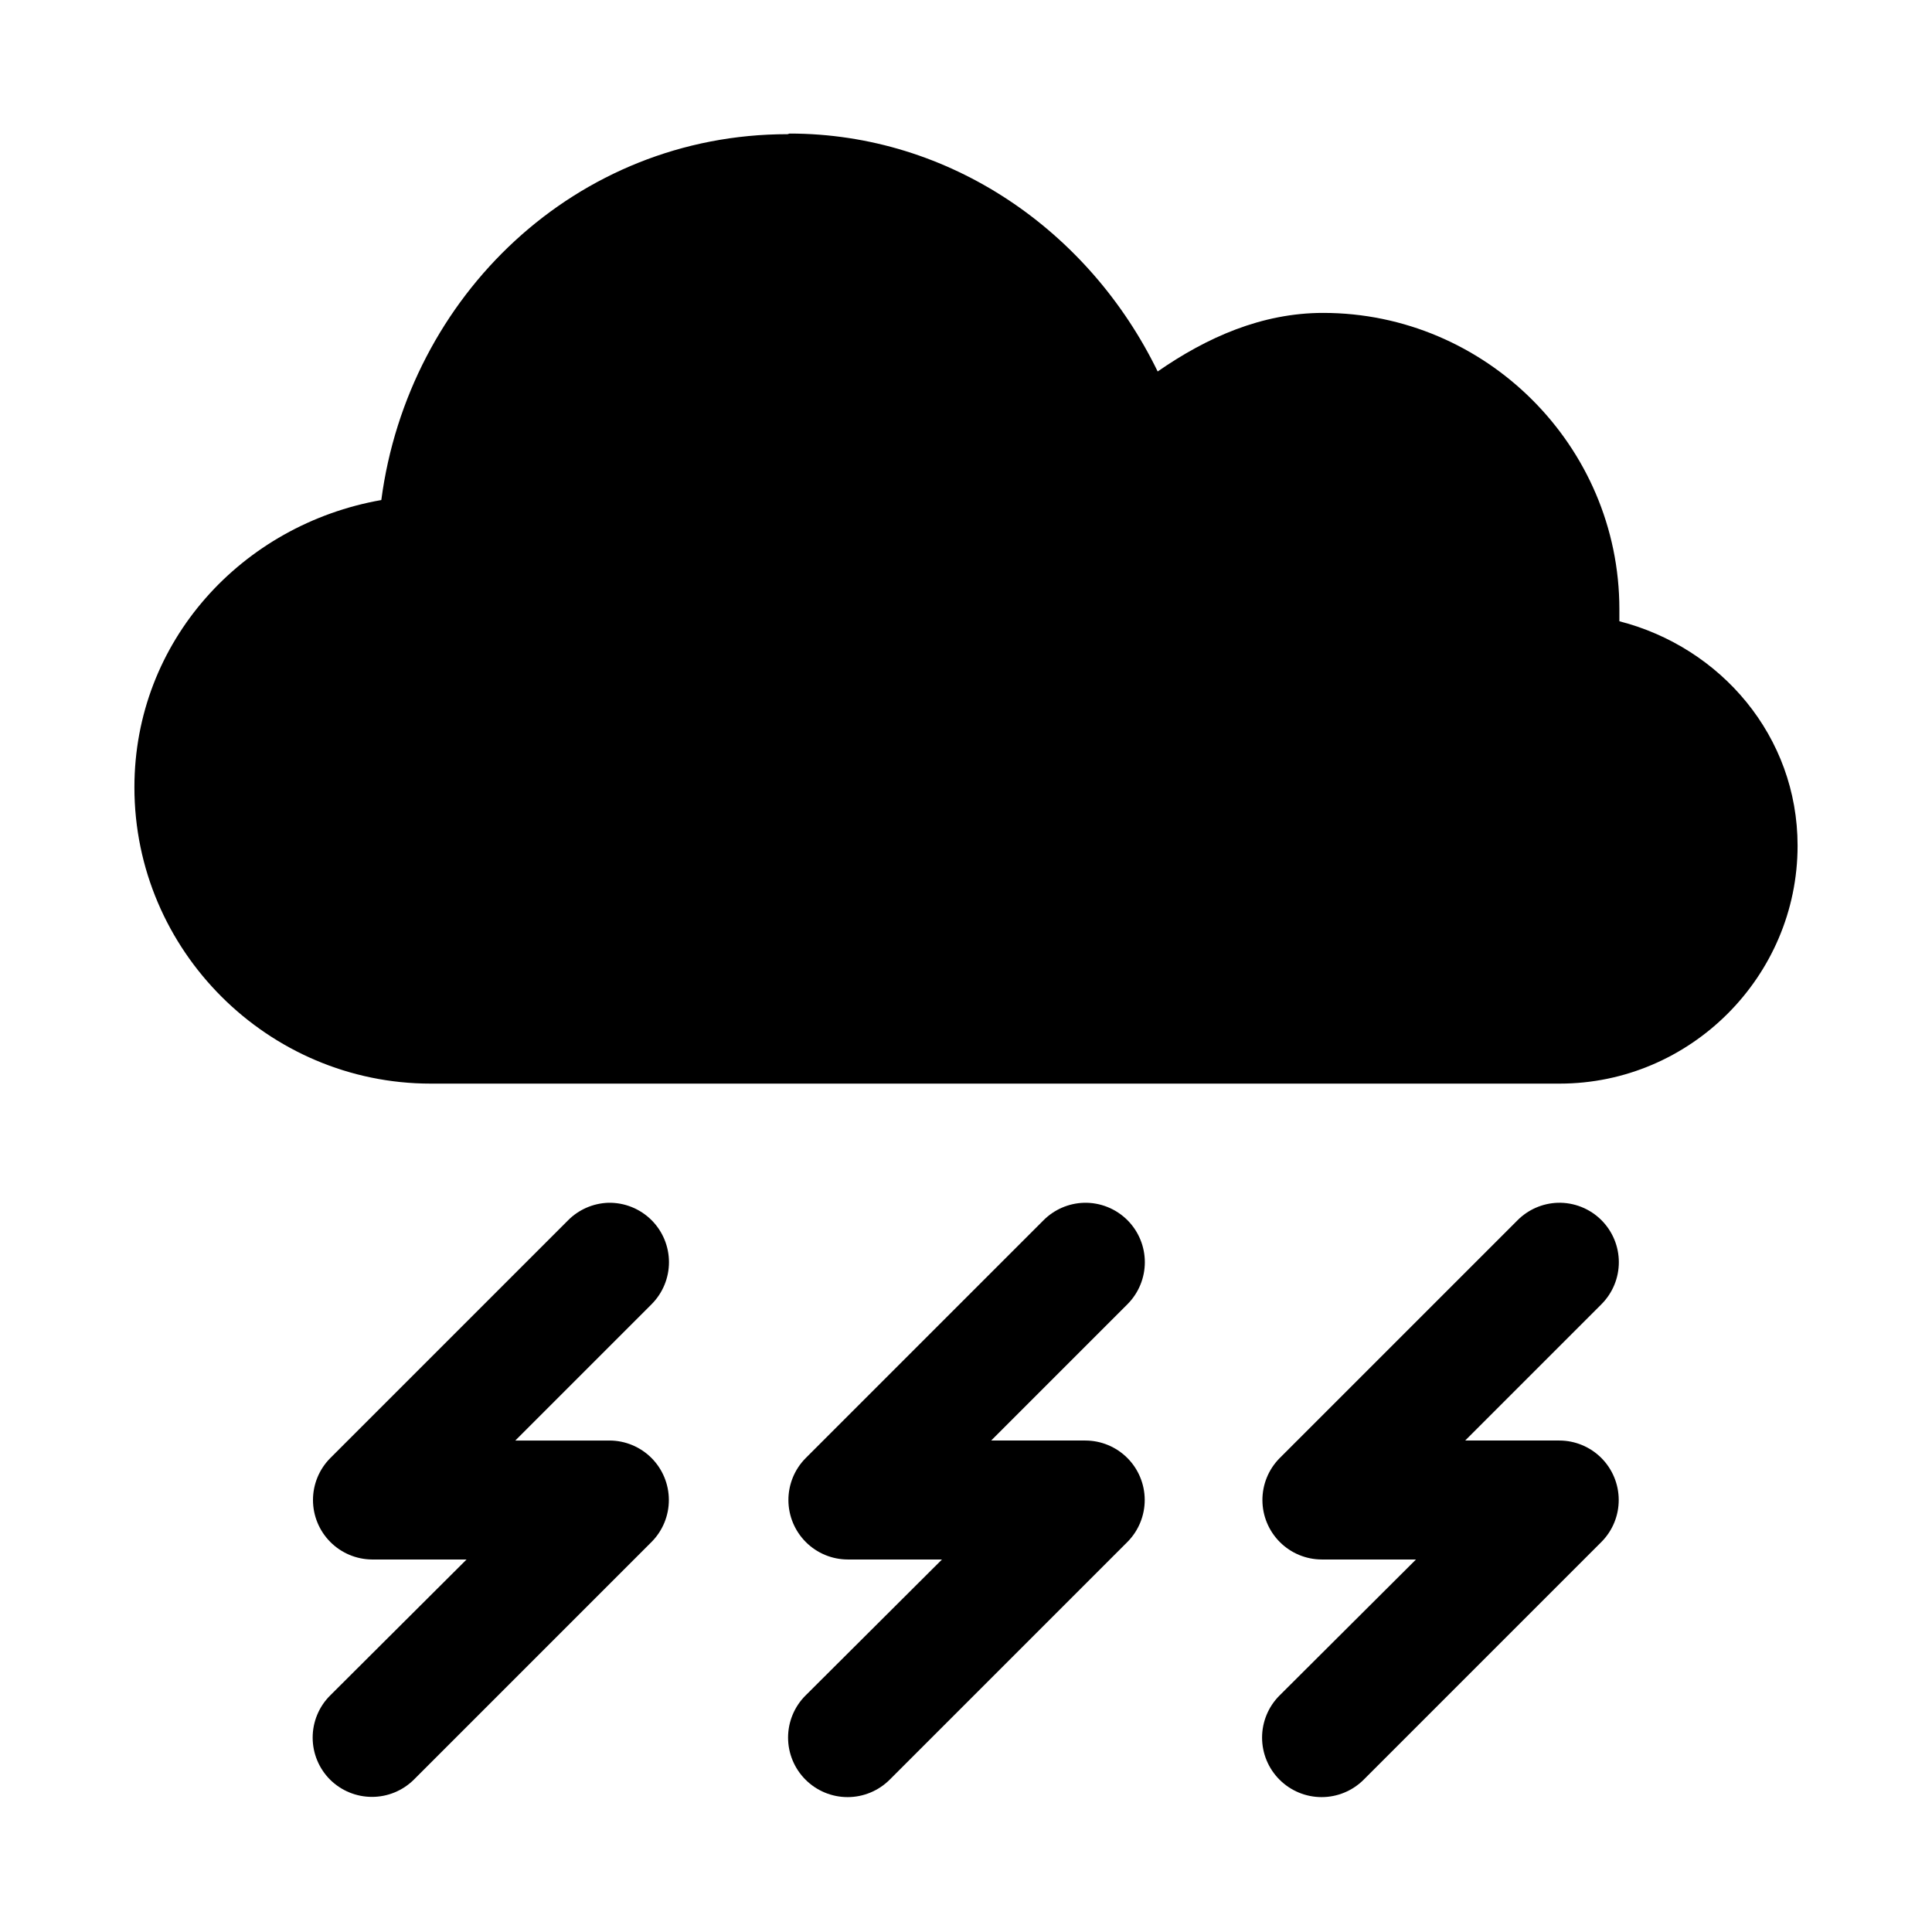
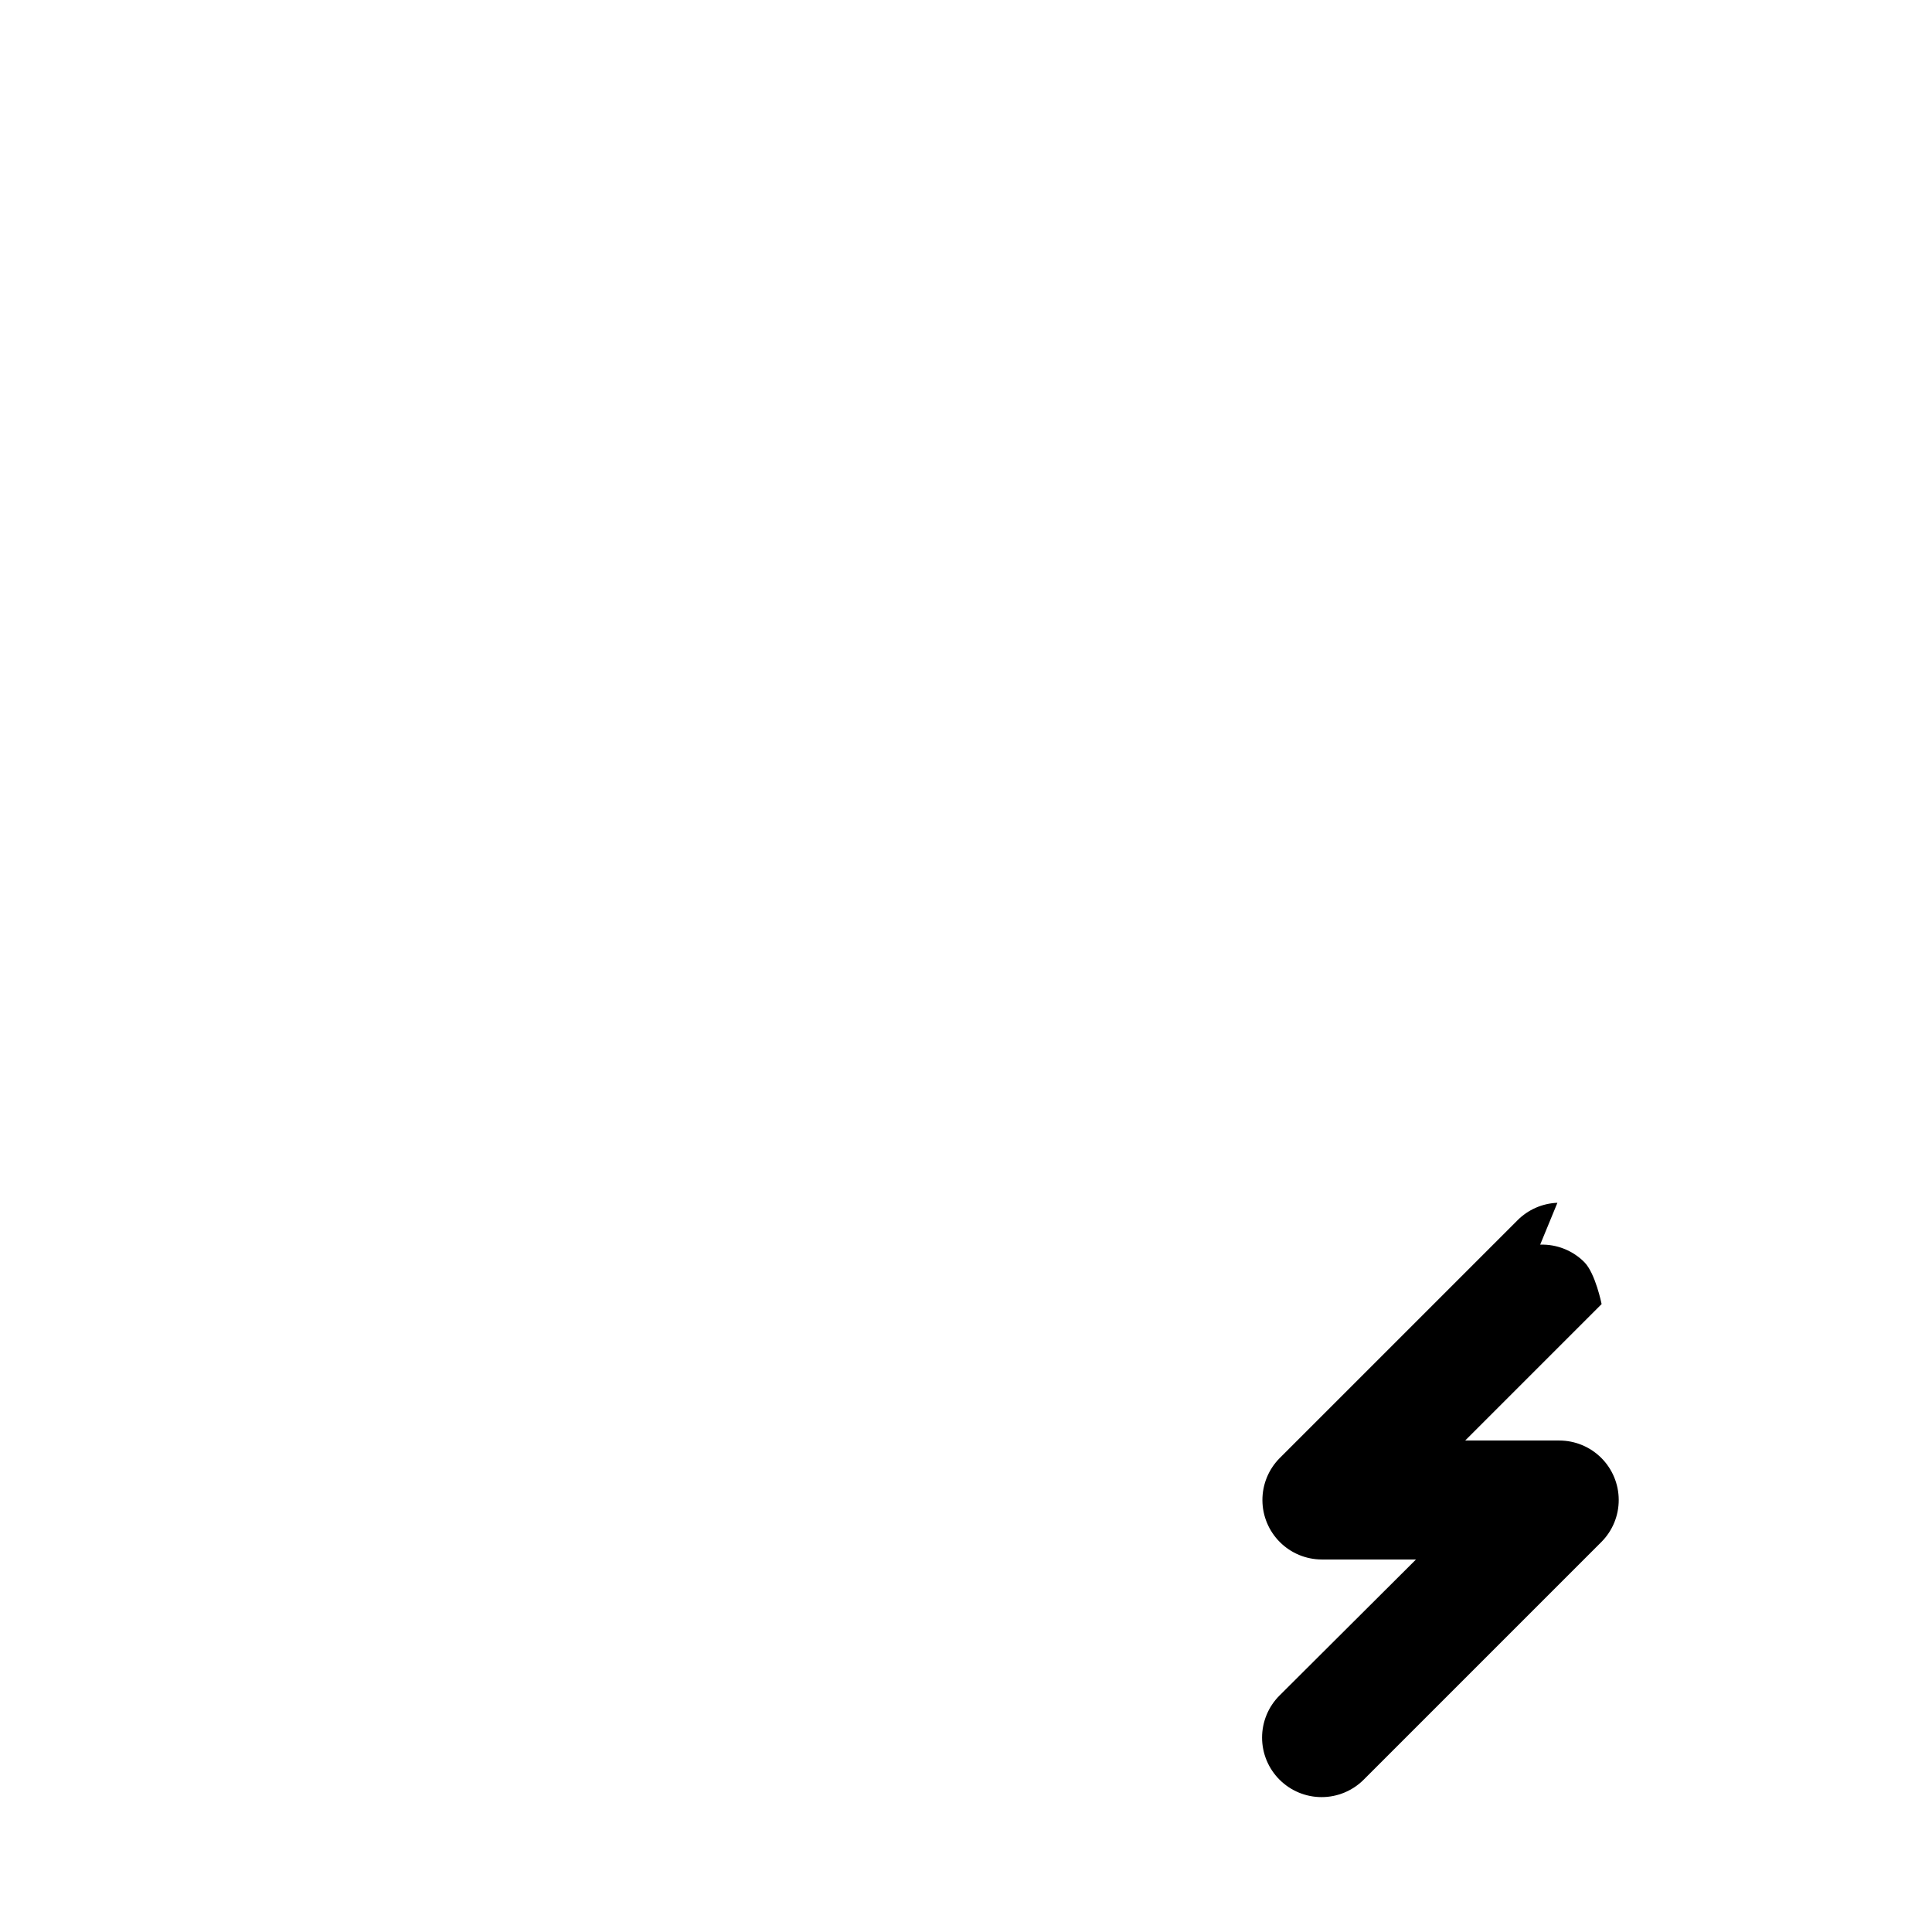
<svg xmlns="http://www.w3.org/2000/svg" fill="#000000" width="800px" height="800px" version="1.1" viewBox="144 144 512 512">
  <g>
-     <path d="m352.71 179.56c-56.031 0-100.52 42.828-107.66 96.957-36.879 6.484-65.43 37.414-65.43 76.137 0 43.301 35.449 78.516 78.516 78.516h299.19c34.617 0 63.051-28.371 63.051-63.051 0-29.027-20.344-52.582-47.227-59.48v-3.199c0-43.301-35.449-78.516-78.516-78.516-16.238 0.004-30.812 6.484-43.84 15.523-18.141-37.297-55.078-63.051-97.551-63.051z" />
-     <path d="m305.12 462.75c-3.992 0.156-7.773 1.816-10.586 4.652l-63.051 63.051c-2.914 2.957-4.543 6.938-4.539 11.086 0.008 4.148 1.648 8.129 4.57 11.074 2.918 2.945 6.883 4.625 11.031 4.668h25.102l-36.164 36.047v-0.004c-2.961 2.957-4.625 6.969-4.625 11.156 0 4.184 1.664 8.195 4.625 11.152 2.949 2.922 6.938 4.562 11.094 4.562 4.152 0 8.141-1.641 11.09-4.562l63.051-63.051c2.922-2.965 4.555-6.965 4.535-11.129-0.016-4.16-1.676-8.148-4.621-11.09-2.945-2.938-6.934-4.598-11.094-4.609h-24.98l36.164-36.164h-0.004c2.926-2.953 4.566-6.938 4.566-11.094s-1.641-8.141-4.566-11.094c-3.059-3.082-7.254-4.766-11.598-4.652z" />
-     <path d="m431.23 462.75c-4.031 0.125-7.863 1.789-10.707 4.652l-63.051 63.051c-2.922 2.965-4.551 6.965-4.535 11.125 0.016 4.164 1.68 8.148 4.625 11.09 2.941 2.941 6.93 4.602 11.094 4.613h24.98l-36.164 36.047v-0.004c-2.961 2.957-4.625 6.969-4.625 11.156 0 4.184 1.664 8.195 4.625 11.152 2.957 2.957 6.969 4.621 11.152 4.621s8.195-1.664 11.152-4.621l63.051-63.051c2.922-2.965 4.551-6.965 4.535-11.129-0.016-4.16-1.676-8.148-4.621-11.09-2.945-2.938-6.934-4.598-11.094-4.609h-24.98l36.164-36.164h-0.004c2.926-2.953 4.566-6.938 4.566-11.094s-1.641-8.141-4.566-11.094c-3.059-3.082-7.254-4.766-11.598-4.652z" />
-     <path d="m556.73 462.75c-3.992 0.156-7.777 1.816-10.59 4.652l-63.051 63.051c-2.922 2.965-4.551 6.965-4.535 11.125 0.016 4.164 1.68 8.148 4.625 11.09 2.941 2.941 6.93 4.602 11.094 4.613h24.98l-36.164 36.047v-0.004c-2.961 2.957-4.625 6.969-4.625 11.156 0 4.184 1.664 8.195 4.625 11.152 2.957 2.957 6.969 4.621 11.152 4.621s8.195-1.664 11.152-4.621l63.051-63.051c2.922-2.965 4.555-6.965 4.535-11.129-0.016-4.16-1.676-8.148-4.621-11.09-2.945-2.938-6.934-4.598-11.094-4.609h-24.98l36.164-36.164h-0.004c2.926-2.953 4.566-6.938 4.566-11.094s-1.641-8.141-4.566-11.094c-3.086-3.113-7.332-4.797-11.715-4.652z" />
+     <path d="m556.73 462.75c-3.992 0.156-7.777 1.816-10.59 4.652l-63.051 63.051c-2.922 2.965-4.551 6.965-4.535 11.125 0.016 4.164 1.68 8.148 4.625 11.09 2.941 2.941 6.93 4.602 11.094 4.613h24.98l-36.164 36.047v-0.004c-2.961 2.957-4.625 6.969-4.625 11.156 0 4.184 1.664 8.195 4.625 11.152 2.957 2.957 6.969 4.621 11.152 4.621s8.195-1.664 11.152-4.621l63.051-63.051c2.922-2.965 4.555-6.965 4.535-11.129-0.016-4.16-1.676-8.148-4.621-11.09-2.945-2.938-6.934-4.598-11.094-4.609h-24.98l36.164-36.164h-0.004s-1.641-8.141-4.566-11.094c-3.086-3.113-7.332-4.797-11.715-4.652z" />
  </g>
</svg>